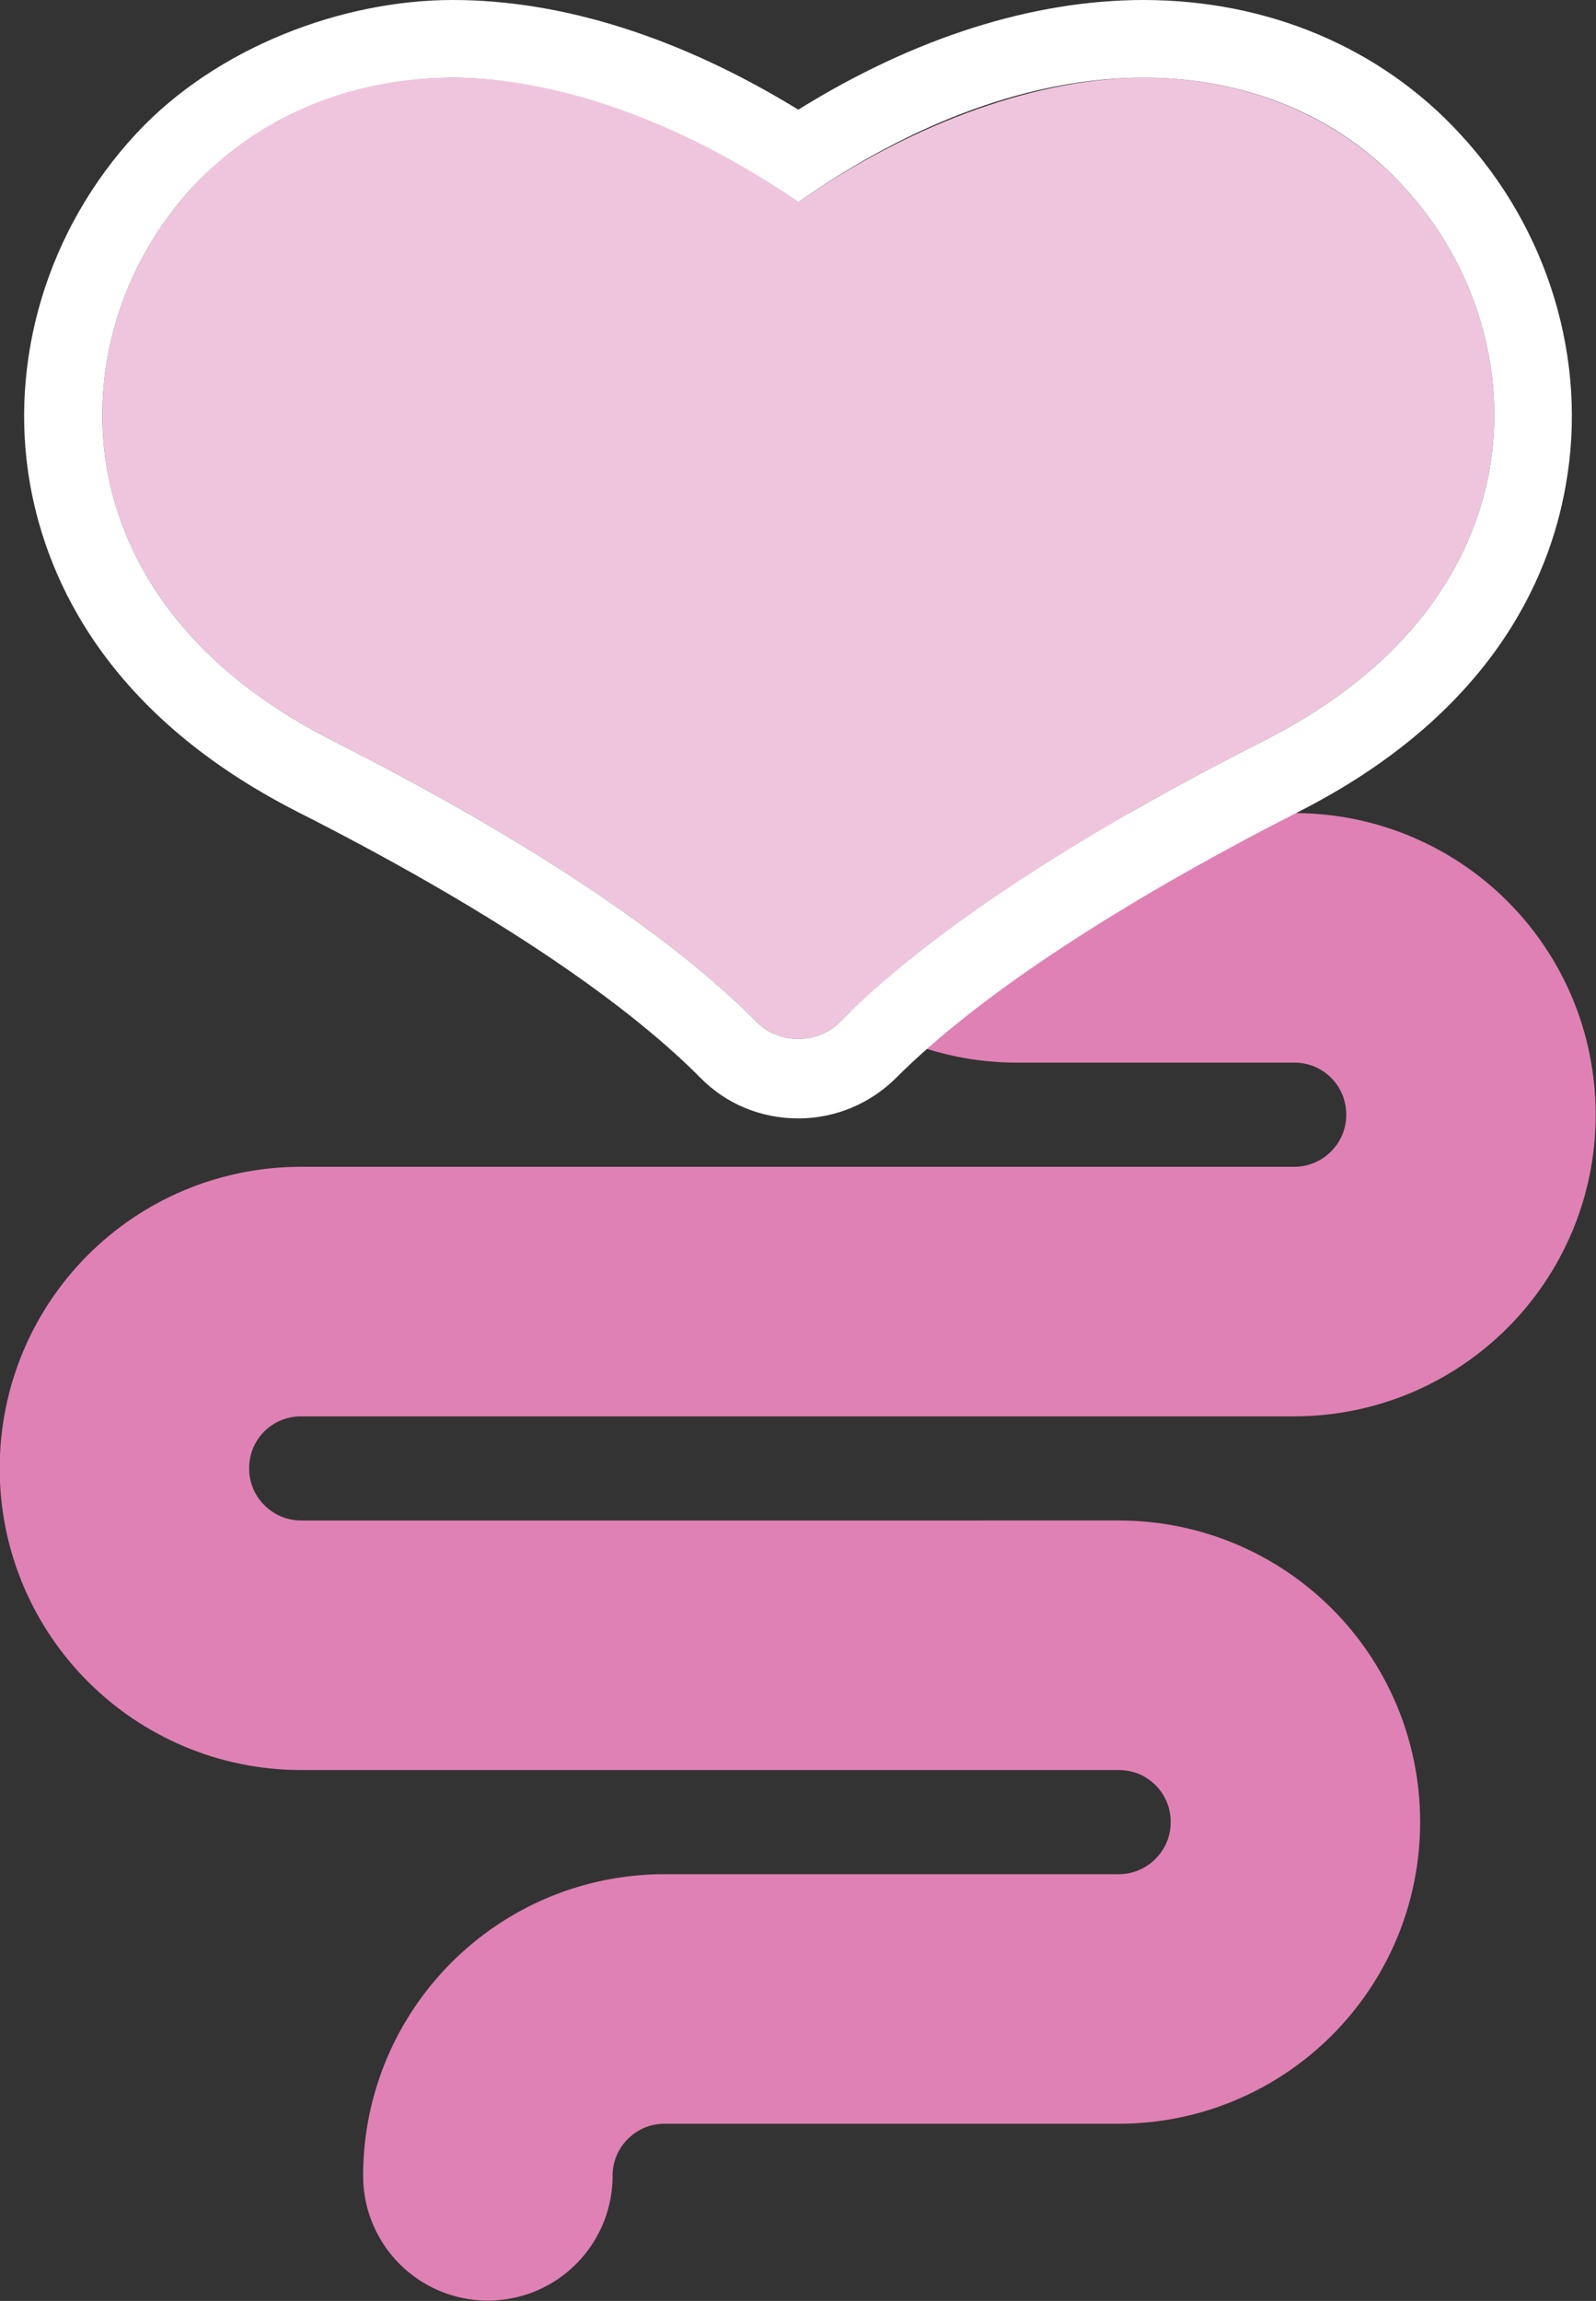
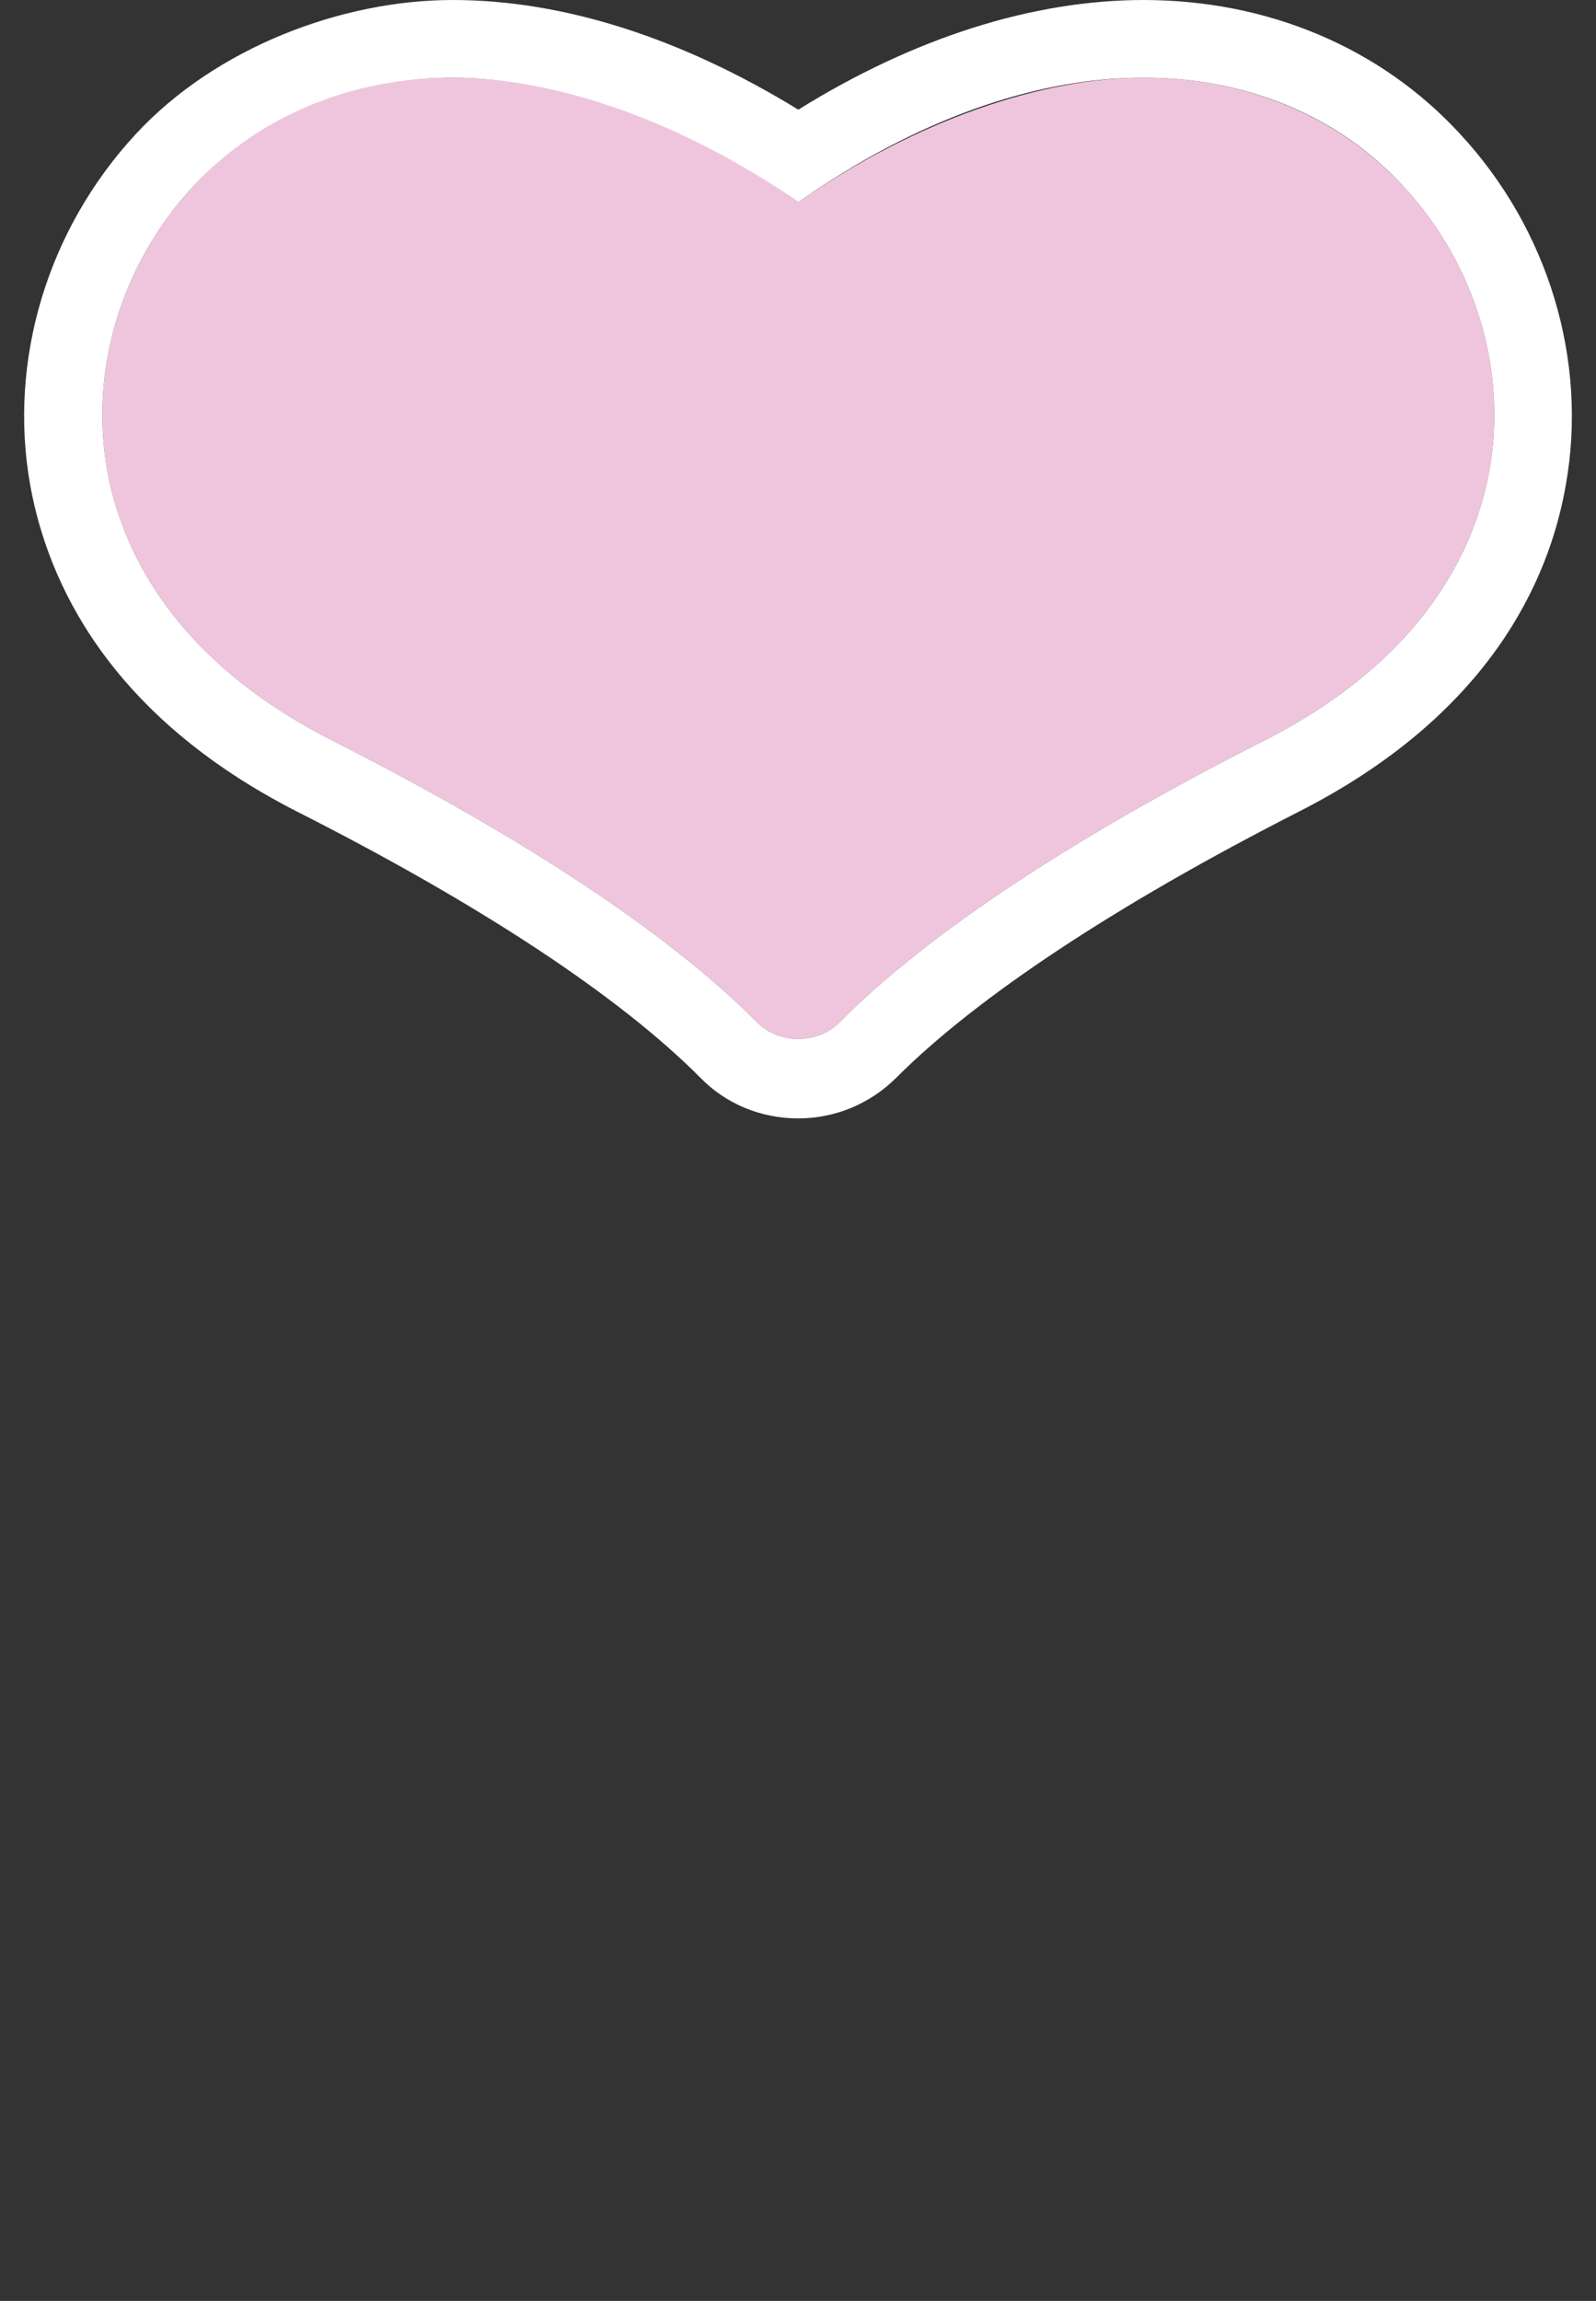
<svg xmlns="http://www.w3.org/2000/svg" id="Layer_1" version="1.1" viewBox="0 0 259.1 373.4">
  <rect x="0" y="0" width="259.1" height="373.4" fill="#333333" stroke="none" />
  <defs>
    <style>
      .st0 {
        fill: #efc5de;
        fill-rule: evenodd;
      }

      .st1 {
        fill: #fff;
      }

      .st2 {
        fill: none;
        stroke: #df81b4;
        stroke-linecap: round;
        stroke-miterlimit: 10;
        stroke-width: 40.5px;
      }
    </style>
  </defs>
  <g id="Artwork">
    <g>
      <g>
-         <path class="st2" d="M79.2,353.1c0-15.8,12.8-28.7,28.7-28.7h73.7c15.8,0,28.7-12.8,28.7-28.7s-12.8-28.7-28.7-28.7H48.9c-15.8,0-28.7-12.8-28.7-28.7s12.8-28.7,28.7-28.7h161.2c15.8,0,28.7-12.8,28.7-28.7s-12.8-28.7-28.7-28.7h-45c-15.8,0-28.7-12.8-28.7-28.7" />
        <path class="st0" d="M227.8,30.2c-10.5-11.3-25.5-17.6-42.1-17.6s-37.1,7-56.1,20.2c-19-13.3-38.3-20.2-56.1-20.2s-31.6,6.2-42.1,17.6c-11.7,12.6-16.9,29.8-14,46.1,2.3,12.7,10.5,30.7,36.8,44,30.8,15.6,54.5,31.3,68.5,45.4,1.8,1.9,4.3,2.9,6.9,2.9s5.1-1,6.9-2.9c14-14.1,37.7-29.8,68.5-45.4,26.3-13.3,34.5-31.3,36.8-44,2.9-16.3-2.3-33.5-14-46.1h0Z" />
      </g>
      <path class="st1" d="M185.7,12.6c16.6,0,31.6,6.2,42.1,17.6,11.7,12.6,16.9,29.8,14,46.1-2.3,12.7-10.5,30.7-36.8,44-30.8,15.6-54.5,31.3-68.5,45.4-1.8,1.9-4.3,2.9-6.9,2.9s-5.1-1-6.9-2.9c-14-14.1-37.7-29.8-68.5-45.4-26.3-13.3-34.5-31.3-36.8-44-2.9-16.3,2.3-33.5,14-46.1,10.5-11.3,25.5-17.6,42.1-17.6s37.1,7,56.1,20.2c19-13.3,38.3-20.2,56.1-20.2M185.7,0C167.7,0,148.4,6.1,129.6,17.8,110.7,6.2,91.5,0,73.5,0S35.1,7.7,22.1,21.7C7.7,37.2,1.3,58.5,4.9,78.7c2.8,15.6,12.6,37.4,43.5,53.1,29.6,15,52.2,29.9,65.3,43.1,4.2,4.3,9.9,6.6,15.9,6.6s11.7-2.4,15.9-6.6c13.1-13.1,35.6-28,65.2-43.1,31-15.7,40.8-37.5,43.5-53.1,3.6-20.2-2.8-41.5-17.2-57C224.1,7.7,205.8,0,185.6,0h.1Z" />
    </g>
  </g>
</svg>